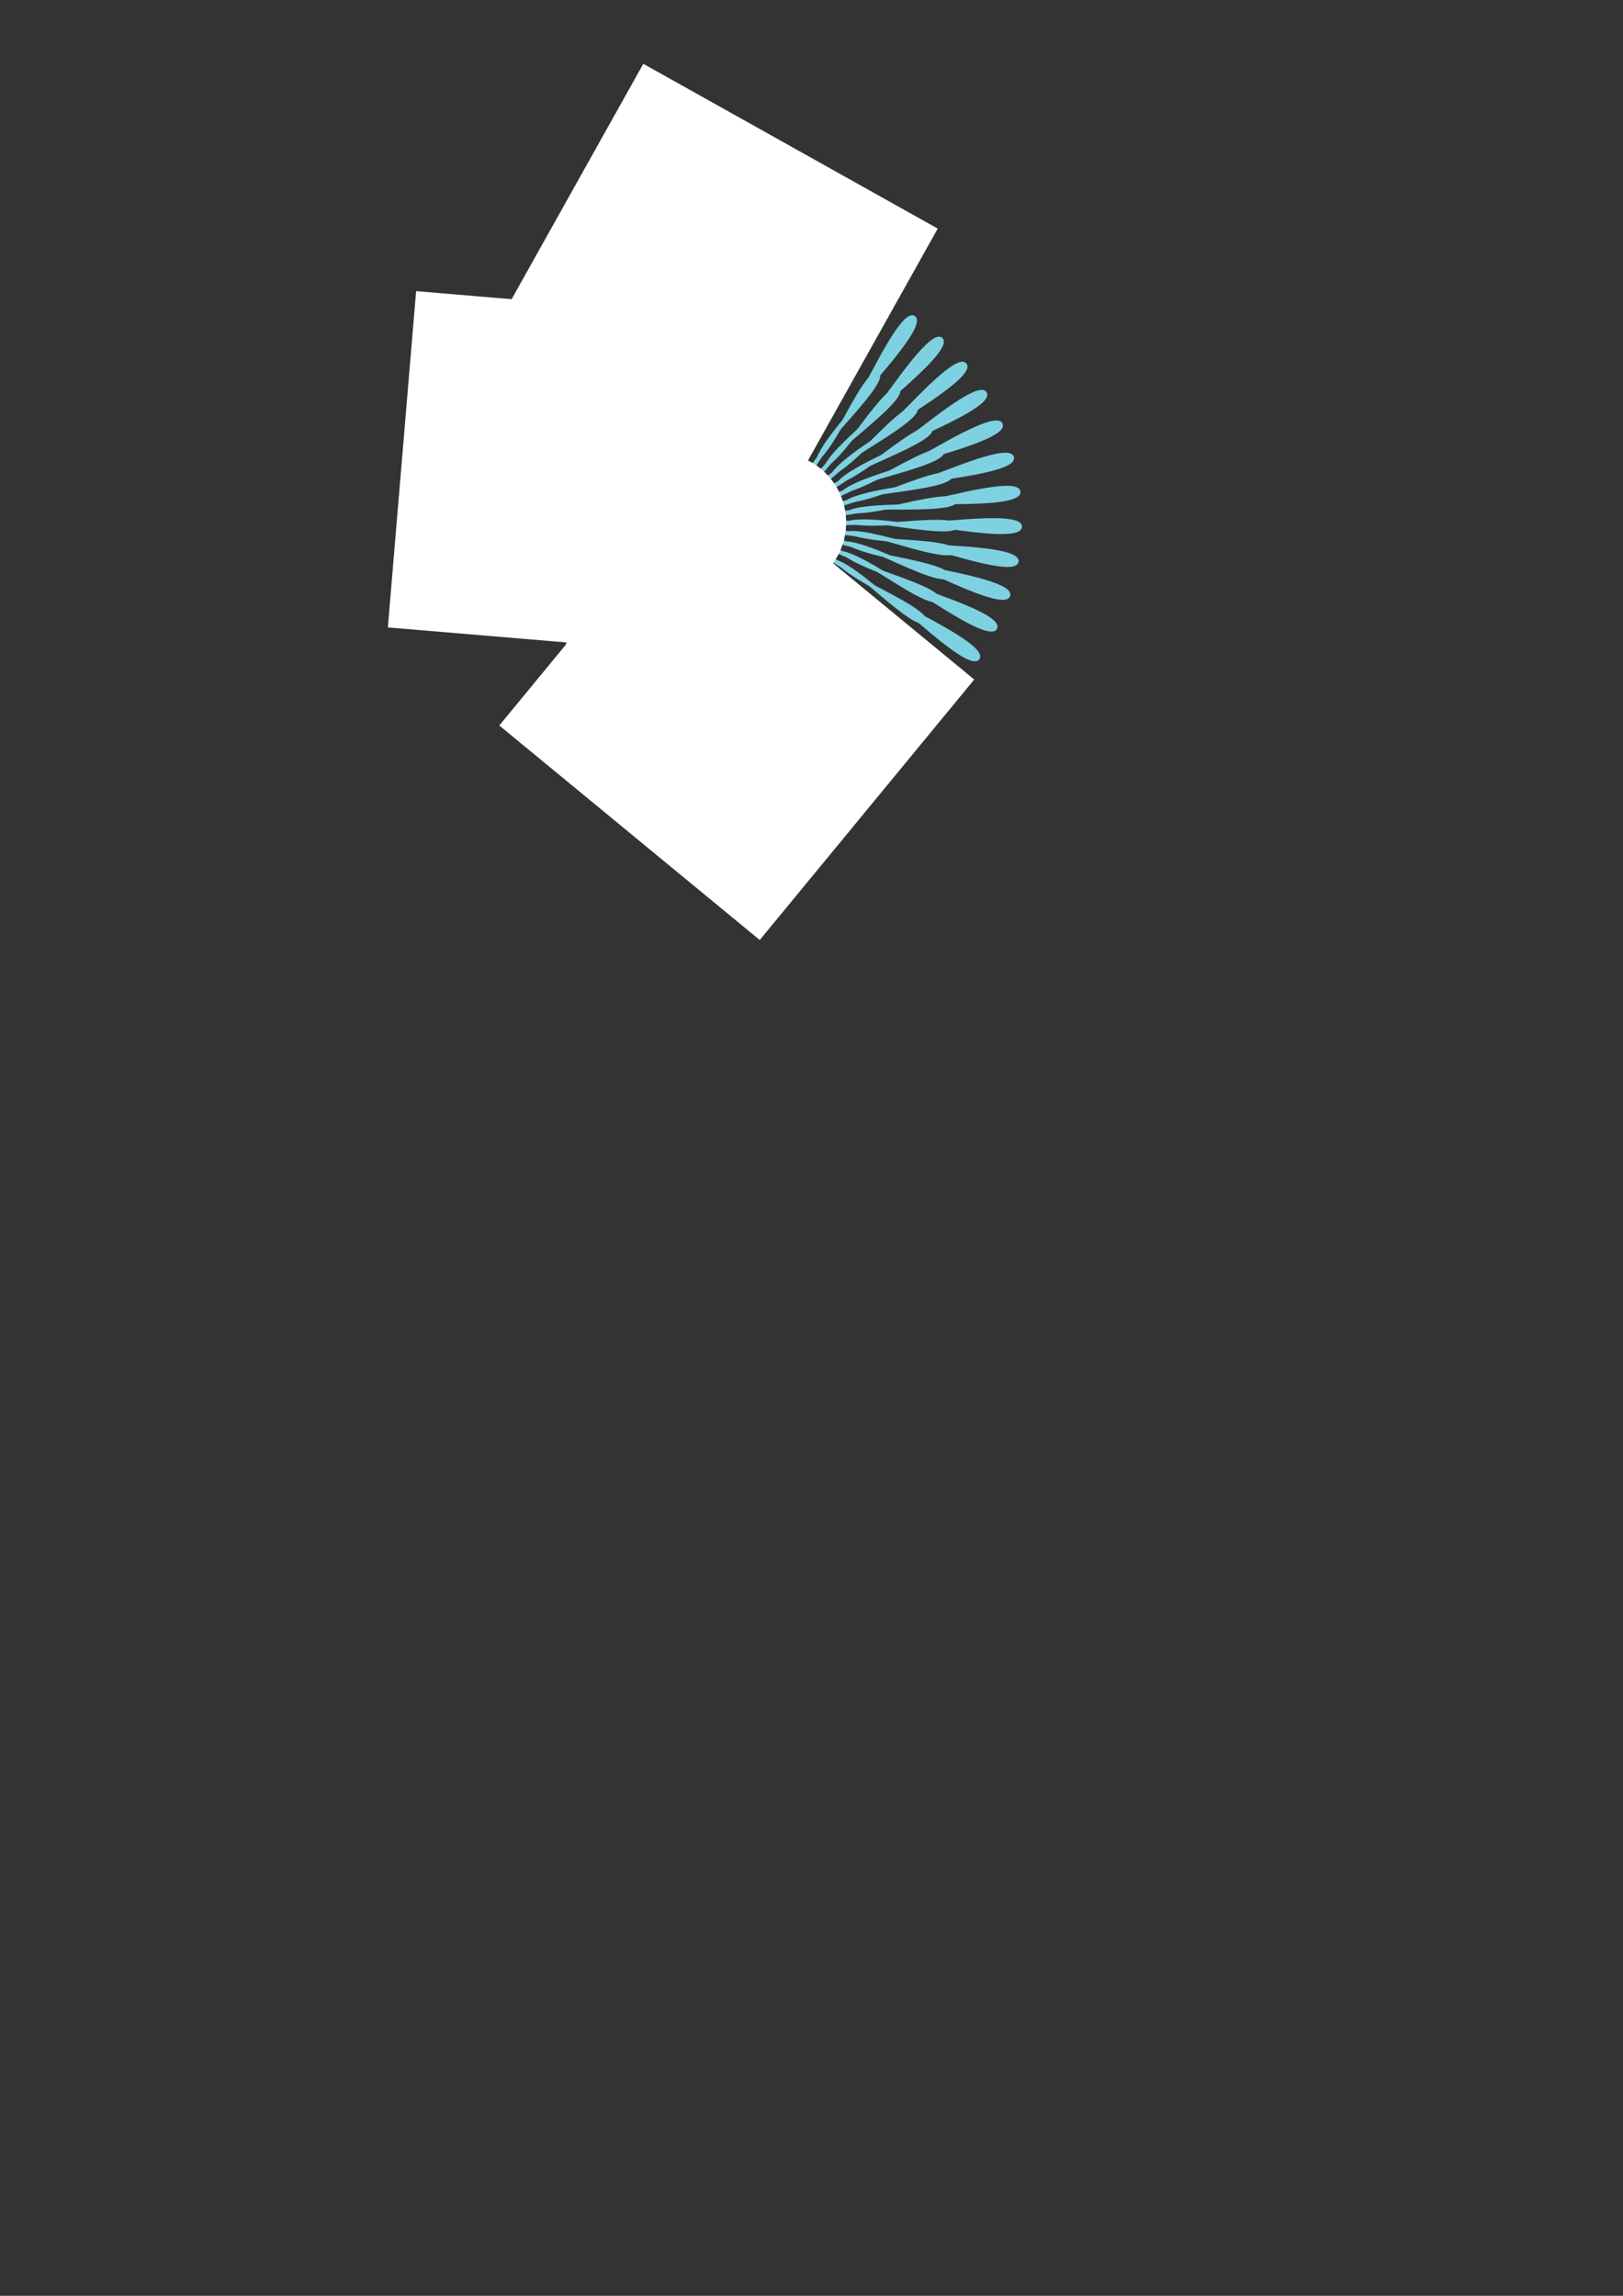
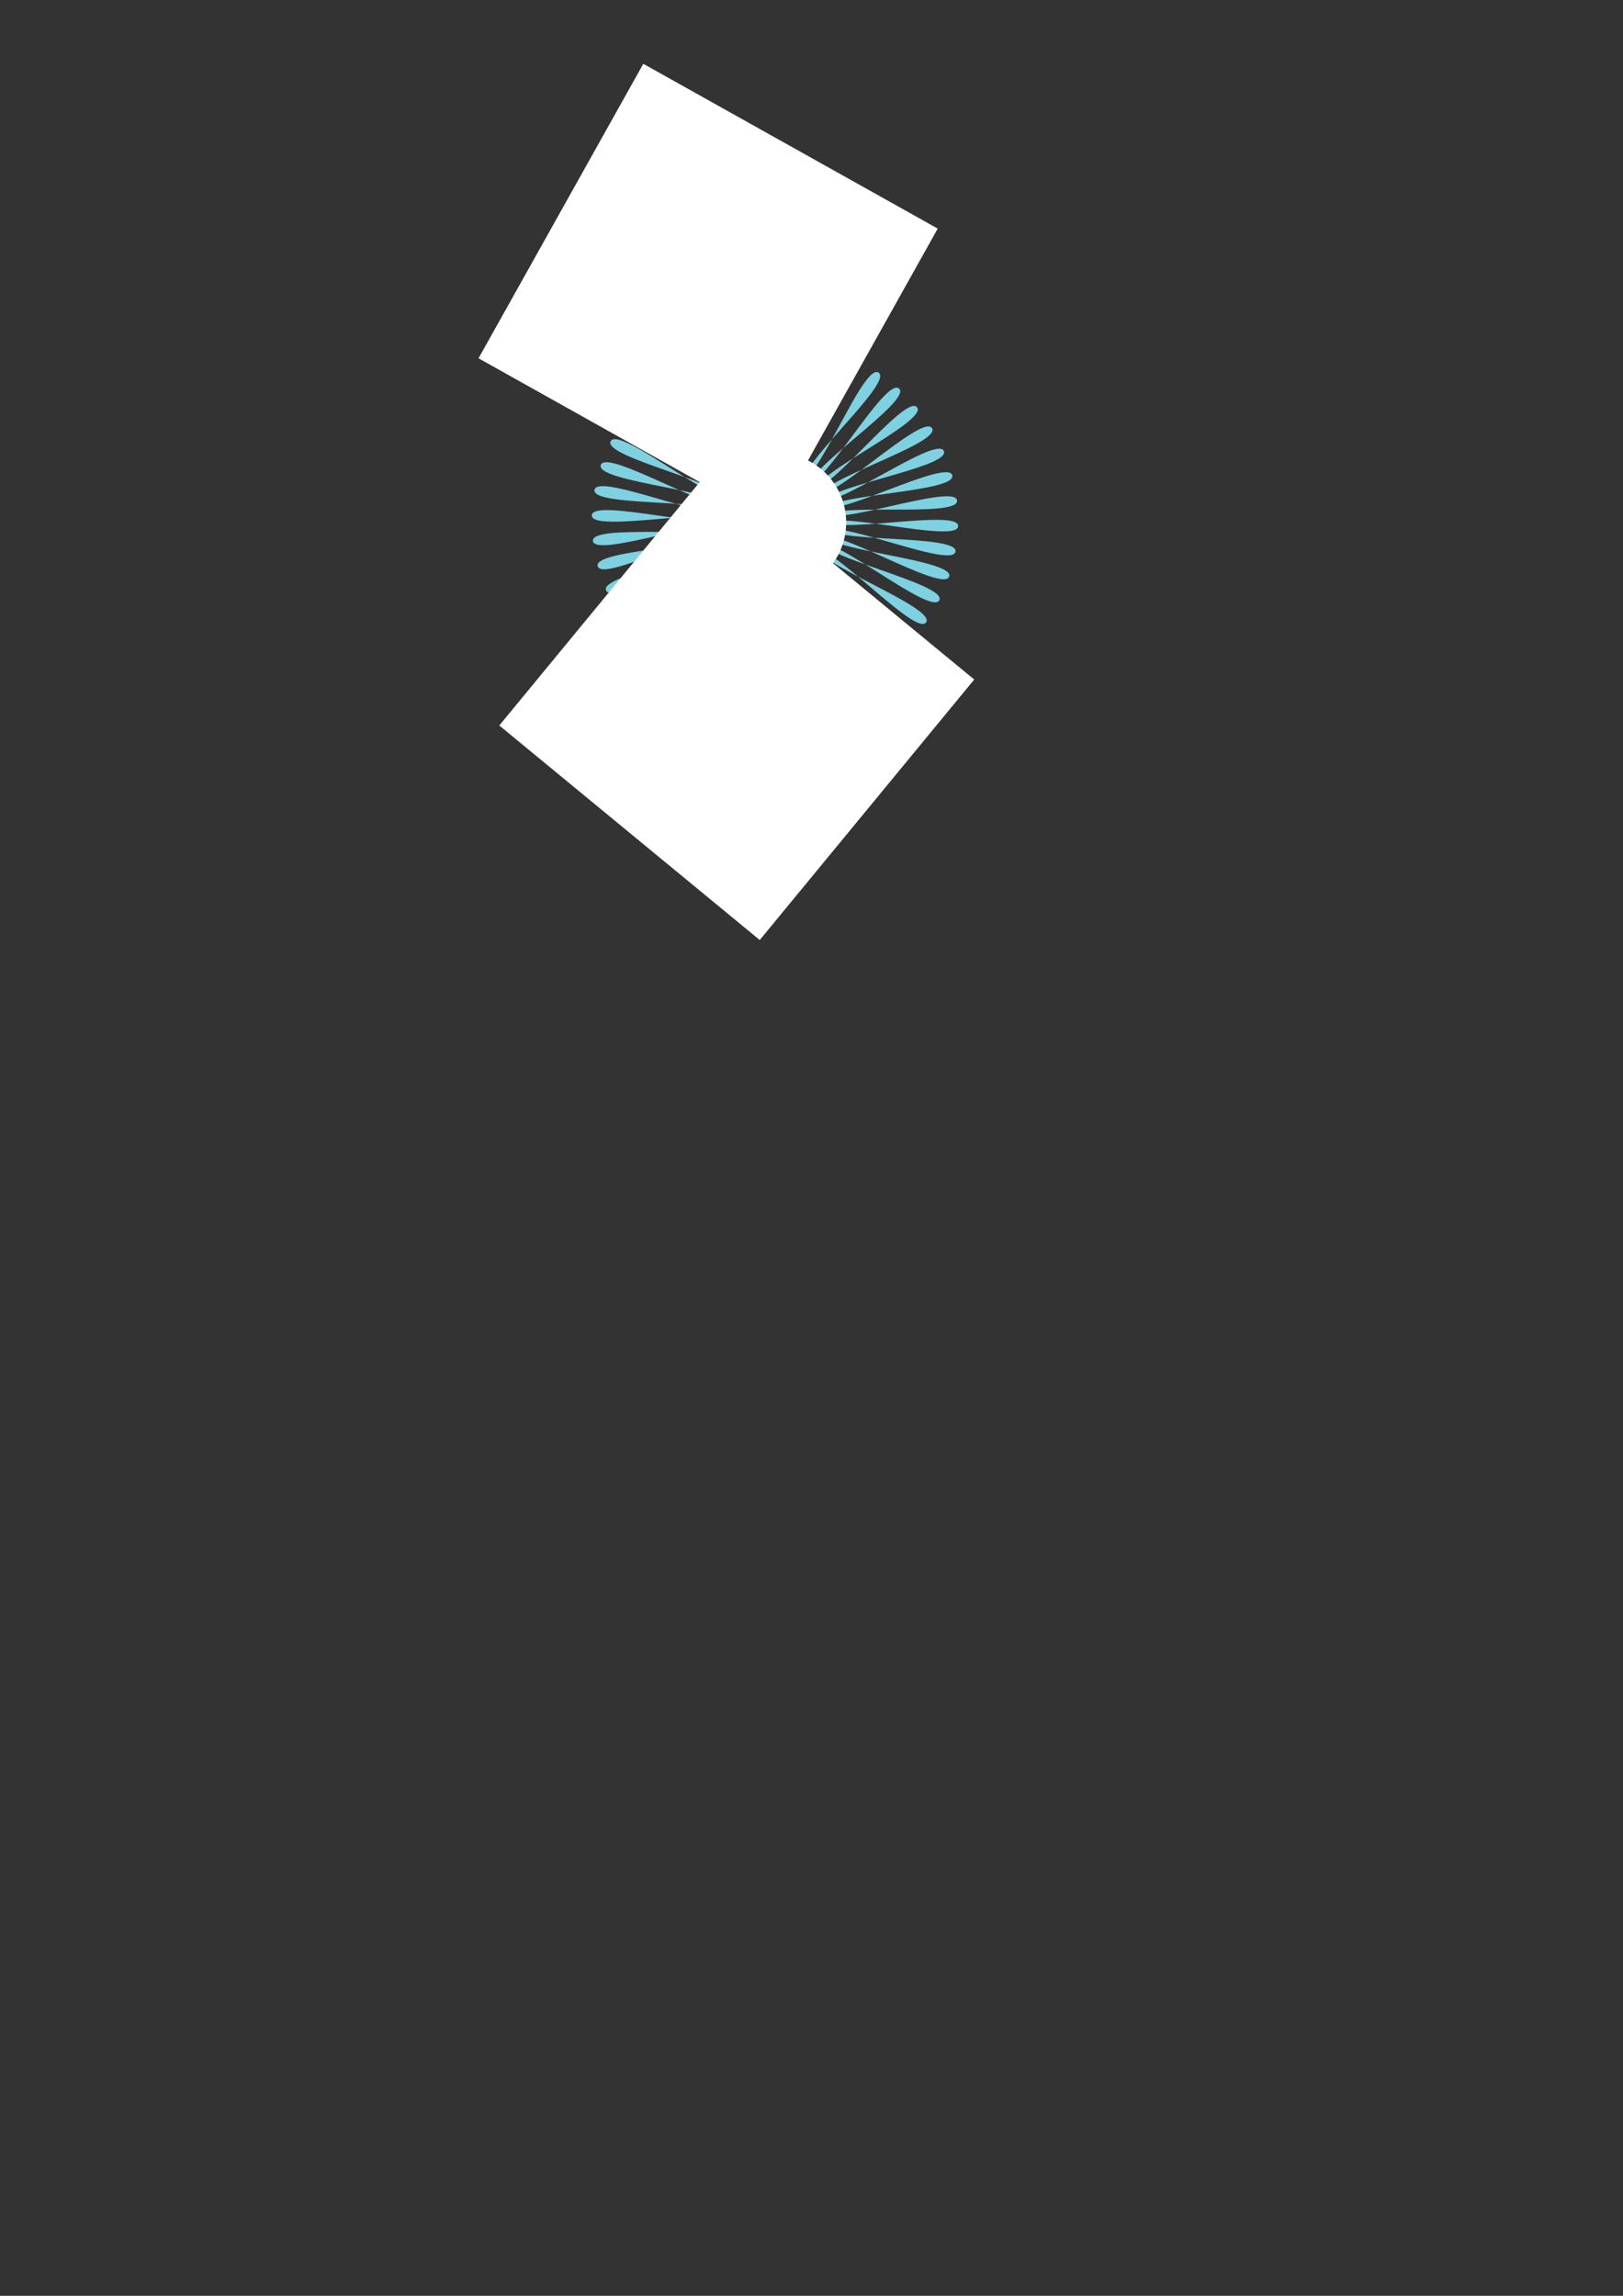
<svg xmlns="http://www.w3.org/2000/svg" width="793.701" height="1122.52">
  <rect width="100%" height="100%" fill="#333333" stroke="none" />
  <title>burst</title>
  <g>
    <title>Layer 1</title>
    <g id="svg_3">
      <g id="layer1">
        <g transform="matrix(0.354, 0, 0, 0.347, -118.028, 98.473)" id="g1293">
-           <path fill="#7ed1e1" fill-rule="nonzero" stroke="#ffffff" stroke-width="0" stroke-linecap="round" stroke-linejoin="round" stroke-miterlimit="4" stroke-dashoffset="0" id="path1291" d="m1538.486,769.276c-31.97,13.897 -69.95,-242.949 -102.8,-231.426c-32.86,11.524 90.57,238.402 56.99,247.493c-33.57,9.092 -35.51,-250.683 -69.63,-244.07c-34.12,6.612 56.56,249.19 22.06,253.29c-34.49,4.1 -0.36,-253.313 -35.05,-251.747c-34.69,1.567 21.4,254.906 -13.32,253.932c-34.71,-0.975 34.81,-250.788 0.26,-254.299c-34.56,-3.51 -14.21,255.433 -48.44,249.404c-34.218,-6.03 69.27,-243.156 35.55,-251.673c-33.71,-8.517 -49.52,250.759 -82.555,239.797c-33.037,-10.961 102.315,-230.574 70.125,-243.924c-32.19,-13.35 -83.827,240.981 -115.007,225.311c-31.18,-15.67 133.277,-213.299 103.267,-231.21c-30.01,-17.911 -116.422,226.298 -145.109,206.237c-28.687,-20.06 161.529,-191.681 134.309,-213.789c-27.219,-22.107 -146.648,207.007 -172.258,182.965c-25.611,-24.042 186.488,-166.161 162.618,-192.015c-23.874,-25.854 -173.89,183.502 -195.903,155.968c-22.013,-27.534 207.653,-137.26 187.613,-166.334c-20.039,-29.074 -197.589,156.263 -215.555,125.797c-17.967,-30.466 224.595,-105.563 208.795,-137.266c-15.803,-31.702 -217.272,125.842 -230.826,93.064c-13.556,-32.777 236.956,-71.718 225.721,-105.403c-11.24,-33.685 -232.526,92.859 -241.393,58.437c-8.867,-34.421 244.505,-36.412 238.055,-71.395c-6.449,-34.982 -243.048,57.985 -247.047,22.621c-4,-35.365 247.07,-0.367 245.541,-35.934c-1.528,-35.567 -248.623,21.932 -247.672,-13.657c0.95,-35.588 244.606,35.688 248.03,0.26c3.425,-35.428 -249.136,-14.569 -243.256,-49.656c5.881,-35.088 237.163,71.015 245.47,36.447c8.307,-34.568 -244.579,-50.772 -233.887,-84.645c10.691,-33.872 224.891,104.898 237.912,71.894c13.022,-33.004 -235.042,-85.943 -219.758,-117.91c15.285,-31.968 208.042,136.644 225.51,105.875c17.47,-30.768 -220.718,-119.362 -201.152,-148.774c19.566,-29.412 186.957,165.608 208.522,137.702c21.56,-27.906 -201.908,-150.353 -178.458,-176.611c23.449,-26.258 162.066,191.202 187.288,166.726c25.21,-24.475 -178.985,-178.283 -152.129,-200.852c26.855,-22.569 133.879,212.903 162.229,192.356c28.36,-20.547 -152.406,-202.583 -122.691,-221.004c29.715,-18.421 102.961,230.27 133.881,214.07c30.92,-16.201 -122.739,-222.76 -90.769,-236.658c31.969,-13.897 69.949,242.95 102.809,231.426c32.85,-11.524 -90.574,-238.402 -57.001,-247.493c33.571,-9.091 35.511,250.683 69.631,244.07c34.12,-6.612 -56.55,-249.19 -22.06,-253.29c34.5,-4.1 0.36,253.314 35.05,251.747c34.69,-1.567 -21.39,-254.906 13.32,-253.931c34.71,0.974 -34.81,250.787 -0.25,254.298c34.55,3.51 14.21,-255.433 48.43,-249.403c34.22,6.029 -69.27,243.155 -35.55,251.672c33.72,8.517 49.52,-250.759 82.56,-239.797c33.04,10.961 -102.31,230.574 -70.12,243.924c32.19,13.35 83.82,-240.981 115,-225.311c31.18,15.671 -133.27,213.299 -103.26,231.21c30,17.911 116.42,-226.297 145.1,-206.237c28.69,20.06 -161.52,191.681 -134.31,213.789c27.22,22.107 146.65,-207.007 172.26,-182.965c25.61,24.042 -186.49,166.162 -162.61,192.015c23.87,25.854 173.88,-183.502 195.9,-155.968c22.01,27.534 -207.66,137.26 -187.62,166.334c20.04,29.074 197.59,-156.263 215.56,-125.797c17.97,30.466 -224.6,105.563 -208.79,137.266c15.8,31.702 217.27,-125.841 230.82,-93.064c13.56,32.777 -236.96,71.718 -225.72,105.403c11.24,33.685 232.52,-92.859 241.39,-58.437c8.87,34.421 -244.5,36.413 -238.05,71.395c6.45,34.982 243.05,-57.985 247.04,-22.62c4,35.364 -247.07,0.366 -245.54,35.933c1.53,35.567 248.63,-21.931 247.68,13.657c-0.96,35.588 -244.61,-35.688 -248.04,-0.26c-3.42,35.429 249.14,14.569 243.26,49.657c-5.88,35.087 -237.16,-71.016 -245.47,-36.448c-8.31,34.568 244.58,50.772 233.89,84.645c-10.69,33.872 -224.89,-104.898 -237.91,-71.893c-13.02,33.004 235.04,85.942 219.75,117.909c-15.28,31.968 -208.04,-136.643 -225.51,-105.875c-17.47,30.768 220.72,119.362 201.16,148.774c-19.57,29.412 -186.96,-165.608 -208.52,-137.702c-21.57,27.906 201.9,150.353 178.45,176.611c-23.45,26.258 -162.06,-191.202 -187.28,-166.726c-25.22,24.476 178.98,178.283 152.12,200.852c-26.85,22.569 -133.87,-212.903 -162.23,-192.356c-28.36,20.547 152.41,202.583 122.7,221.004c-29.72,18.421 -102.97,-230.27 -133.89,-214.069c-30.92,16.2 122.74,222.759 90.77,236.657z" />
          <path fill="#7ed1e1" fill-rule="nonzero" stroke="#ffffff" stroke-width="0" stroke-linecap="round" stroke-linejoin="round" stroke-miterlimit="4" stroke-dashoffset="0" id="path2052" d="m1176.999,337.962c11.463,-23.231 154.937,99.833 168.027,77.48c13.09,-22.353 -164.427,-87.285 -149.774,-108.647c14.653,-21.362 139.154,120.868 155.294,100.605c16.14,-20.263 -150.335,-109.797 -132.791,-128.856c17.543,-19.06 120.531,139.44 139.391,121.681c18.86,-17.76 -133.175,-130.074 -113.097,-146.443c20.077,-16.369 99.467,155.176 120.657,140.281c21.2,-14.895 -113.309,-147.703 -91.107,-161.048c22.203,-13.345 76.367,167.751 99.467,156.024c23.1,-11.727 -91.137,-162.326 -67.261,-172.375c23.871,-10.049 51.721,176.912 76.251,168.592c24.53,-8.32 -67.11,-173.644 -42.05,-180.193c25.07,-6.549 26.02,182.472 51.48,177.728c25.47,-4.745 -41.71,-181.427 -15.97,-184.343c25.74,-2.915 -0.22,184.317 25.66,183.245c25.89,-1.072 -15.47,-185.517 10.43,-184.739c25.89,0.777 -26.45,182.409 -0.68,185.032c25.77,2.622 11.09,-185.83 36.61,-181.376c25.52,4.455 -52.14,176.789 -27,183.052c25.13,6.264 37.42,-182.359 62.05,-174.319c24.62,8.041 -76.77,167.569 -52.78,177.346c23.99,9.777 62.99,-175.177 86.22,-163.714c23.23,11.463 -99.83,154.938 -77.48,168.03c22.36,13.091 87.29,-164.43 108.65,-149.777c21.36,14.653 -120.87,139.154 -100.61,155.293c20.27,16.139 109.8,-150.334 128.86,-132.791c19.06,17.544 -139.44,120.537 -121.68,139.395c17.76,18.859 130.07,-133.178 146.44,-113.1c16.37,20.077 -155.17,99.464 -140.28,120.659c14.9,21.194 147.7,-113.312 161.05,-91.109c13.34,22.203 -167.75,76.369 -156.02,99.467c11.72,23.098 162.32,-91.138 172.37,-67.262c10.05,23.876 -176.91,51.718 -168.59,76.25c8.32,24.532 173.64,-67.108 180.19,-42.045c6.55,25.063 -182.47,26.014 -177.73,51.48c4.75,25.467 181.43,-41.713 184.35,-15.973c2.91,25.74 -184.32,-0.219 -183.25,25.663c1.07,25.883 185.52,-15.469 184.74,10.424c-0.78,25.893 -182.41,-26.448 -185.03,-0.676c-2.62,25.771 185.83,11.09 181.37,36.609c-4.45,25.518 -176.78,-52.139 -183.05,-27.003c-6.26,25.136 182.36,37.424 174.32,62.049c-8.04,24.625 -167.57,-76.767 -177.34,-52.779c-9.78,23.989 175.17,62.996 163.71,86.226c-11.46,23.23 -154.94,-99.834 -168.03,-77.481c-13.09,22.354 164.43,87.285 149.78,108.647c-14.66,21.363 -139.16,-120.867 -155.3,-100.605c-16.14,20.263 150.34,109.797 132.79,128.857c-17.54,19.059 -120.53,-139.441 -139.39,-121.682c-18.86,17.76 133.18,130.074 113.1,146.443c-20.08,16.369 -99.46,-155.175 -120.66,-140.28c-21.19,14.894 113.31,147.703 91.11,161.048c-22.2,13.345 -76.37,-167.752 -99.47,-156.025c-23.1,11.727 91.14,162.326 67.26,172.375c-23.87,10.049 -51.71,-176.912 -76.25,-168.592c-24.53,8.321 67.11,173.644 42.05,180.193c-25.06,6.549 -26.01,-182.472 -51.48,-177.727c-25.47,4.744 41.71,181.427 15.97,184.342c-25.74,2.916 0.22,-184.317 -25.66,-183.245c-25.88,1.072 15.47,185.517 -10.42,184.74c-25.9,-0.778 26.44,-182.41 0.67,-185.032c-25.77,-2.623 -11.09,185.829 -36.61,181.375c-25.52,-4.454 52.14,-176.789 27.01,-183.052c-25.14,-6.264 -37.43,182.36 -62.05,174.319c-24.629,-8.041 76.76,-167.569 52.78,-177.346c-23.99,-9.777 -63,175.178 -86.23,163.714c-23.23,-11.463 99.83,-154.938 77.48,-168.03c-22.35,-13.091 -87.284,164.43 -108.647,149.777c-21.362,-14.652 120.867,-139.153 100.607,-155.293c-20.26,-16.139 -109.799,150.335 -128.858,132.791c-19.06,-17.544 139.438,-120.536 121.678,-139.395c-17.76,-18.859 -130.071,133.178 -146.44,113.101c-16.369,-20.078 155.18,-99.465 140.28,-120.659c-14.89,-21.194 -147.702,113.311 -161.047,91.108c-13.345,-22.203 167.747,-76.368 156.027,-99.467c-11.73,-23.098 -162.328,91.138 -172.378,67.262c-10.049,-23.876 176.908,-51.718 168.588,-76.25c-8.32,-24.532 -173.64,67.109 -180.189,42.046c-6.549,-25.064 182.469,-26.014 177.729,-51.481c-4.75,-25.466 -181.428,41.713 -184.344,15.973c-2.915,-25.74 184.314,0.22 183.244,-25.663c-1.07,-25.882 -185.515,15.469 -184.738,-10.424c0.777,-25.893 182.408,26.448 185.028,0.677c2.63,-25.772 -185.826,-11.09 -181.372,-36.609c4.455,-25.519 176.792,52.138 183.052,27.002c6.26,-25.136 -182.359,-37.423 -174.319,-62.049c8.041,-24.625 167.569,76.768 177.349,52.779c9.77,-23.989 -175.18,-62.995 -163.717,-86.225z" />
-           <path fill="#7ed1e1" fill-rule="nonzero" stroke="#ffffff" stroke-width="0" stroke-linecap="round" stroke-linejoin="round" stroke-miterlimit="4" stroke-dashoffset="0" id="path2054" d="m1407.176,451.371c-10.38,10.381 45.39,33.203 33.98,42.441c-11.41,9.239 -22.13,-50.059 -34.45,-42.064c-12.31,7.995 37.5,41.914 24.42,48.579c-13.08,6.664 -11.24,-53.569 -24.95,-48.308c-13.7,5.261 27.96,48.795 13.78,52.594c-14.18,3.8 0.14,-54.735 -14.36,-52.439c-14.5,2.297 17.21,53.542 2.55,54.31c-14.66,0.769 11.52,-53.51 -3.14,-54.279c-14.66,-0.768 5.69,55.95 -8.8,53.653c-14.5,-2.296 22.39,-49.947 8.21,-53.746c-14.18,-3.8 -6.06,55.911 -19.77,50.651c-13.7,-5.261 32.29,-44.201 19.21,-50.866c-13.08,-6.664 -17.55,53.431 -29.86,45.435c-12.32,-7.995 40.76,-36.522 29.36,-45.76c-11.41,-9.239 -28.28,48.613 -38.66,38.233c-10.38,-10.38 47.47,-27.248 38.23,-38.656c-9.24,-11.409 -37.76,41.672 -45.76,29.361c-7.99,-12.312 52.1,-16.783 45.44,-29.863c-6.67,-13.08 -45.61,32.91 -50.87,19.205c-5.26,-13.705 54.45,-5.583 50.65,-19.763c-3.8,-14.18 -51.45,22.709 -53.74,8.21c-2.3,-14.499 54.42,5.859 53.65,-8.801c-0.77,-14.659 -55.05,11.516 -54.28,-3.144c0.77,-14.66 52.01,17.046 54.31,2.547c2.3,-14.499 -56.24,-0.181 -52.44,-14.361c3.8,-14.179 47.33,27.488 52.6,13.783c5.26,-13.704 -54.98,-11.869 -48.31,-24.949c6.66,-13.08 40.58,36.728 48.58,24.416c7.99,-12.311 -51.31,-23.039 -42.07,-34.448c9.24,-11.408 32.06,44.364 42.44,33.984c10.38,-10.381 -45.39,-33.203 -33.98,-42.441c11.41,-9.239 22.14,50.06 34.45,42.064c12.31,-7.995 -37.5,-41.914 -24.42,-48.579c13.08,-6.664 11.25,53.569 24.95,48.308c13.71,-5.261 -27.96,-48.795 -13.78,-52.594c14.18,-3.8 -0.14,54.735 14.36,52.439c14.5,-2.296 -17.21,-53.542 -2.55,-54.31c14.66,-0.769 -11.51,53.51 3.15,54.279c14.66,0.768 -5.7,-55.95 8.8,-53.653c14.5,2.296 -22.39,49.947 -8.21,53.746c14.18,3.8 6.06,-55.911 19.76,-50.651c13.7,5.261 -32.29,44.201 -19.21,50.866c13.08,6.664 17.56,-53.431 29.87,-45.435c12.31,7.995 -40.77,36.522 -29.36,45.76c11.4,9.239 28.27,-48.613 38.65,-38.233c10.38,10.38 -47.47,27.248 -38.23,38.656c9.24,11.409 37.76,-41.672 45.76,-29.361c8,12.312 -52.1,16.783 -45.43,29.863c6.66,13.08 45.6,-32.91 50.86,-19.205c5.26,13.705 -54.45,5.583 -50.65,19.763c3.8,14.18 51.45,-22.709 53.75,-8.21c2.29,14.499 -54.43,-5.859 -53.66,8.801c0.77,14.66 55.05,-11.516 54.28,3.144c-0.77,14.66 -52.01,-17.046 -54.31,-2.547c-2.29,14.499 56.24,0.181 52.44,14.361c-3.8,14.179 -47.33,-27.488 -52.59,-13.783c-5.26,13.705 54.97,11.869 48.3,24.949c-6.66,13.08 -40.58,-36.728 -48.57,-24.416c-8,12.311 51.3,23.039 42.06,34.448c-9.24,11.408 -32.06,-44.364 -42.44,-33.984z" />
        </g>
      </g>
      <circle fill="#ffffff" stroke="#ffffff" stroke-width="5" cx="379.799" cy="255.481" r="31.494" id="svg_1" />
      <rect fill="#ffffff" stroke="#ffffff" stroke-width="5" x="280.299" y="263.48" width="160" height="160" id="svg_9" transform="rotate(-50.528, 360.301, 343.48)" />
      <rect fill="#ffffff" stroke="#ffffff" stroke-width="5" x="266.3" y="63.478" width="160" height="160" transform="rotate(-60.769, 346.301, 143.477)" id="svg_10" />
-       <rect fill="#ffffff" stroke="#ffffff" stroke-width="5" x="198.794" y="151.478" width="160" height="160" transform="rotate(-85.194, 278.793, 231.477)" id="svg_11" />
    </g>
  </g>
</svg>